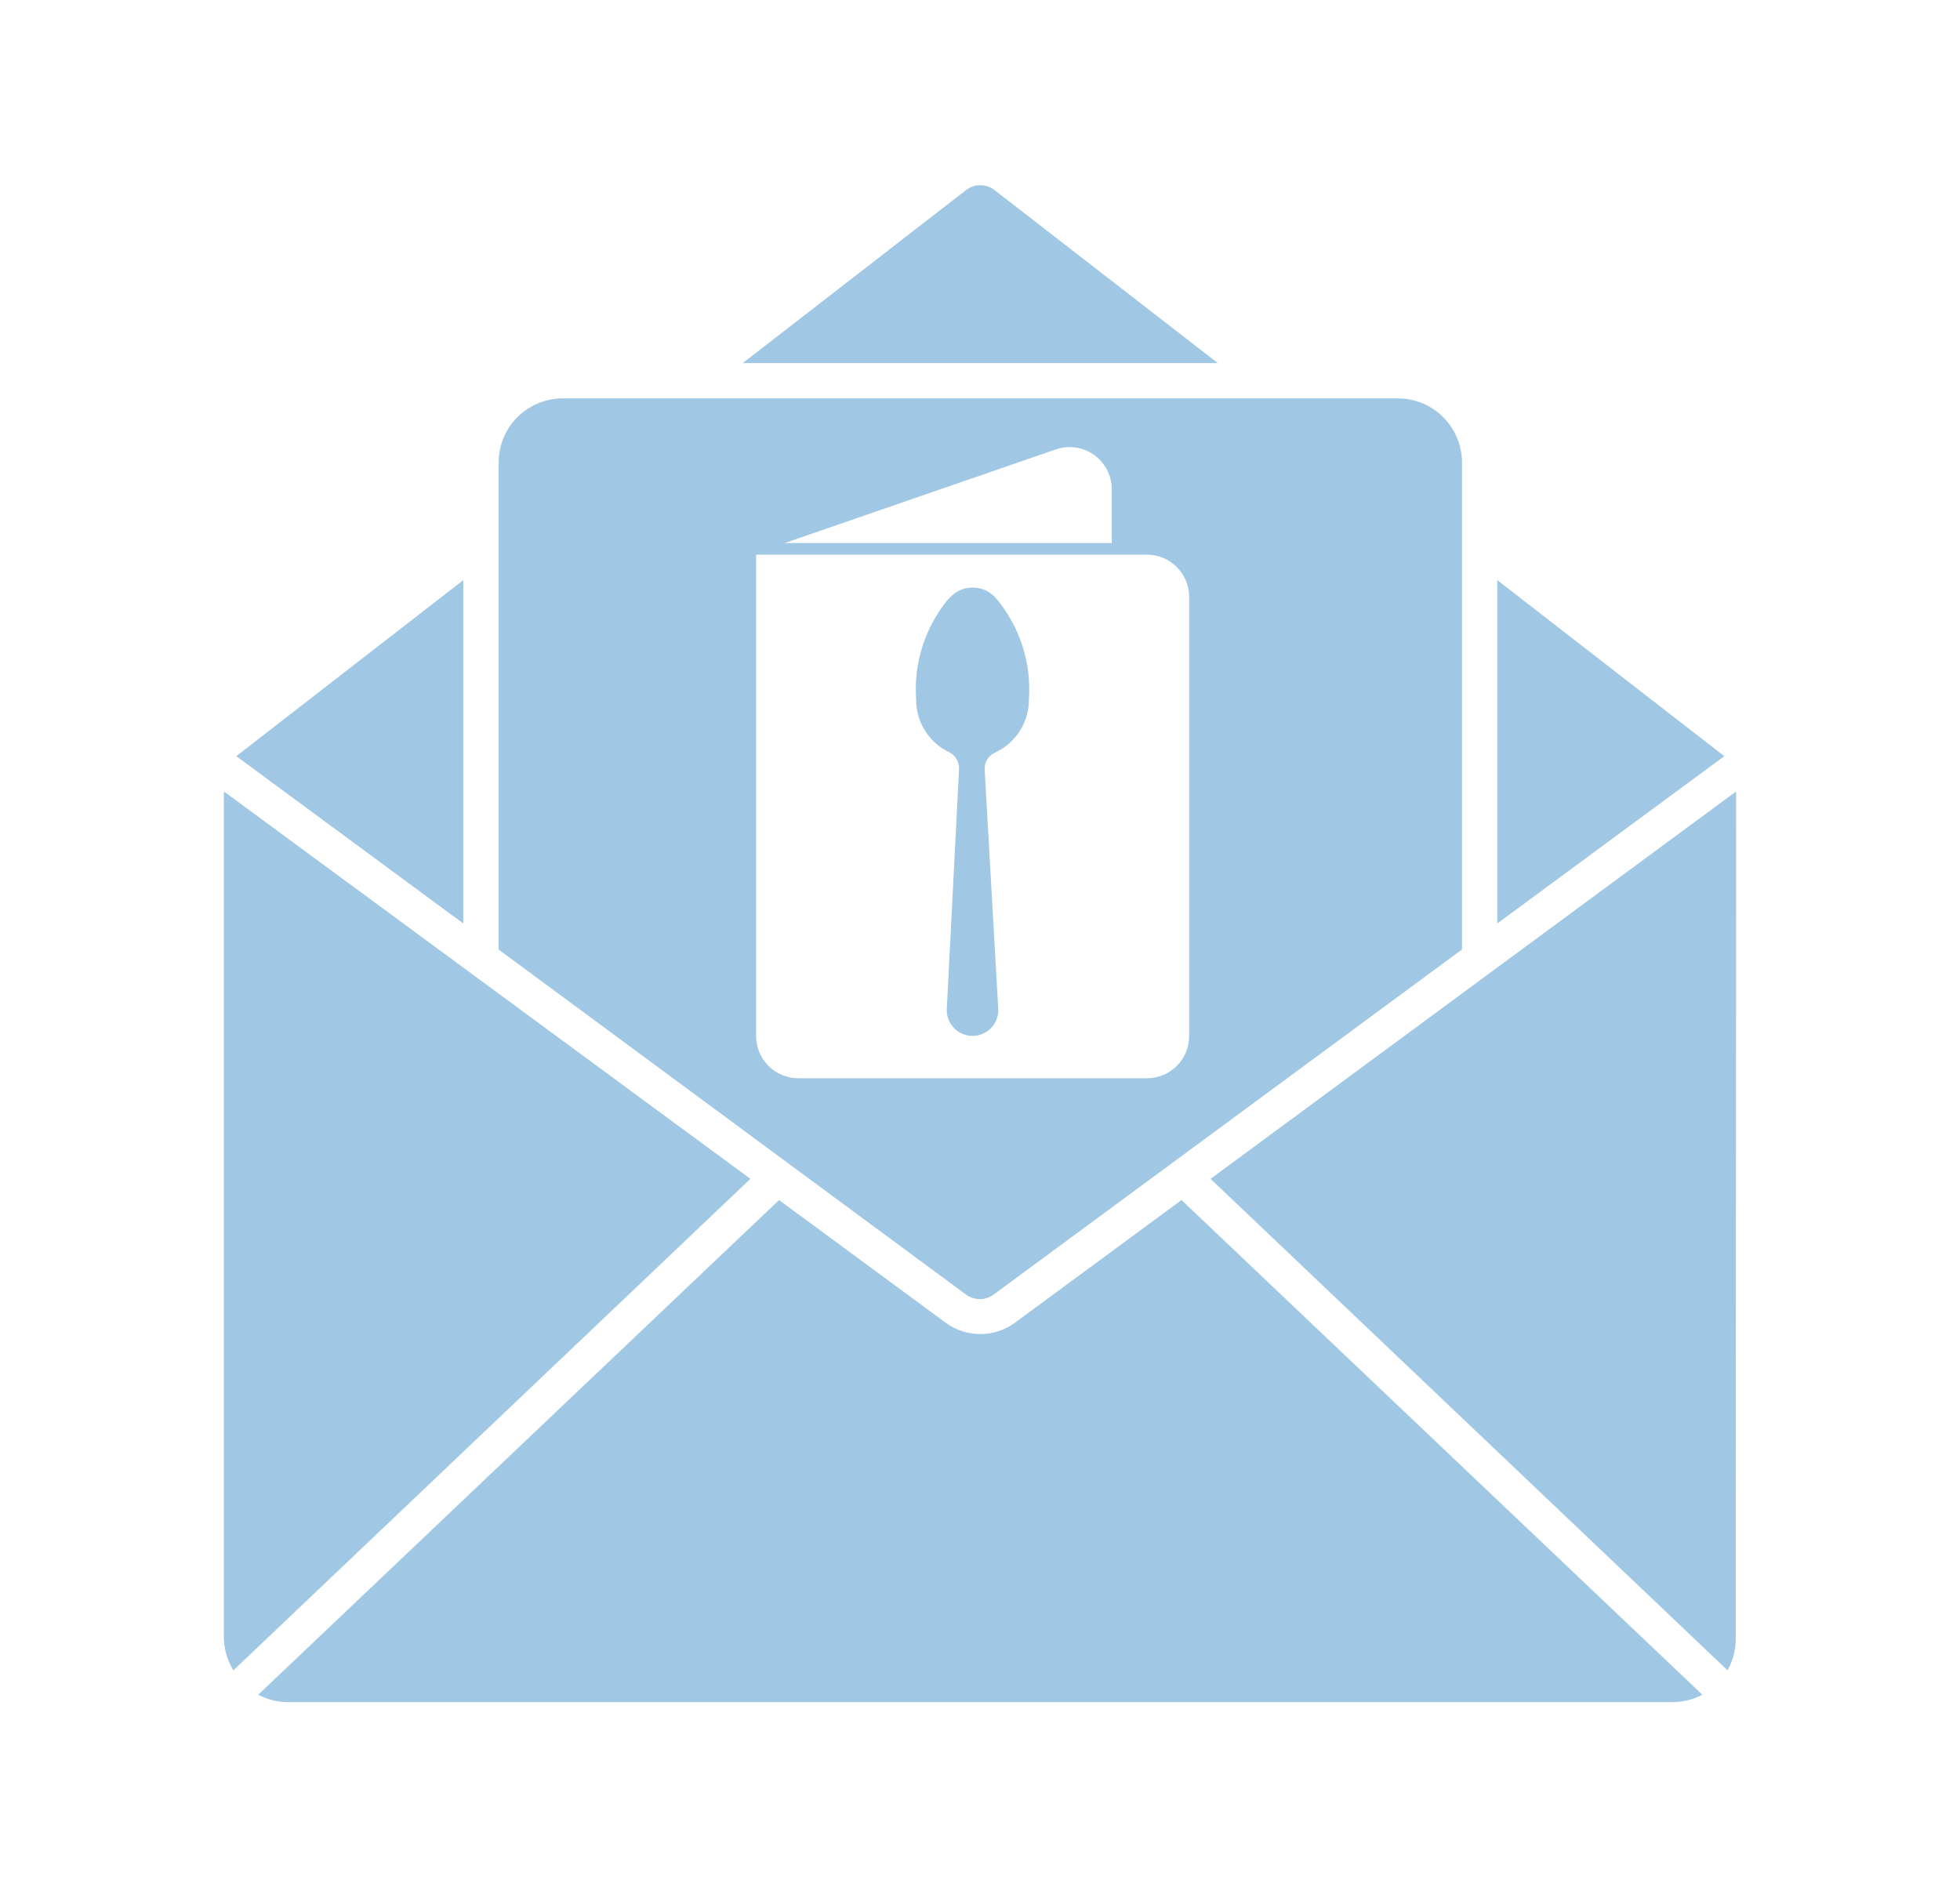
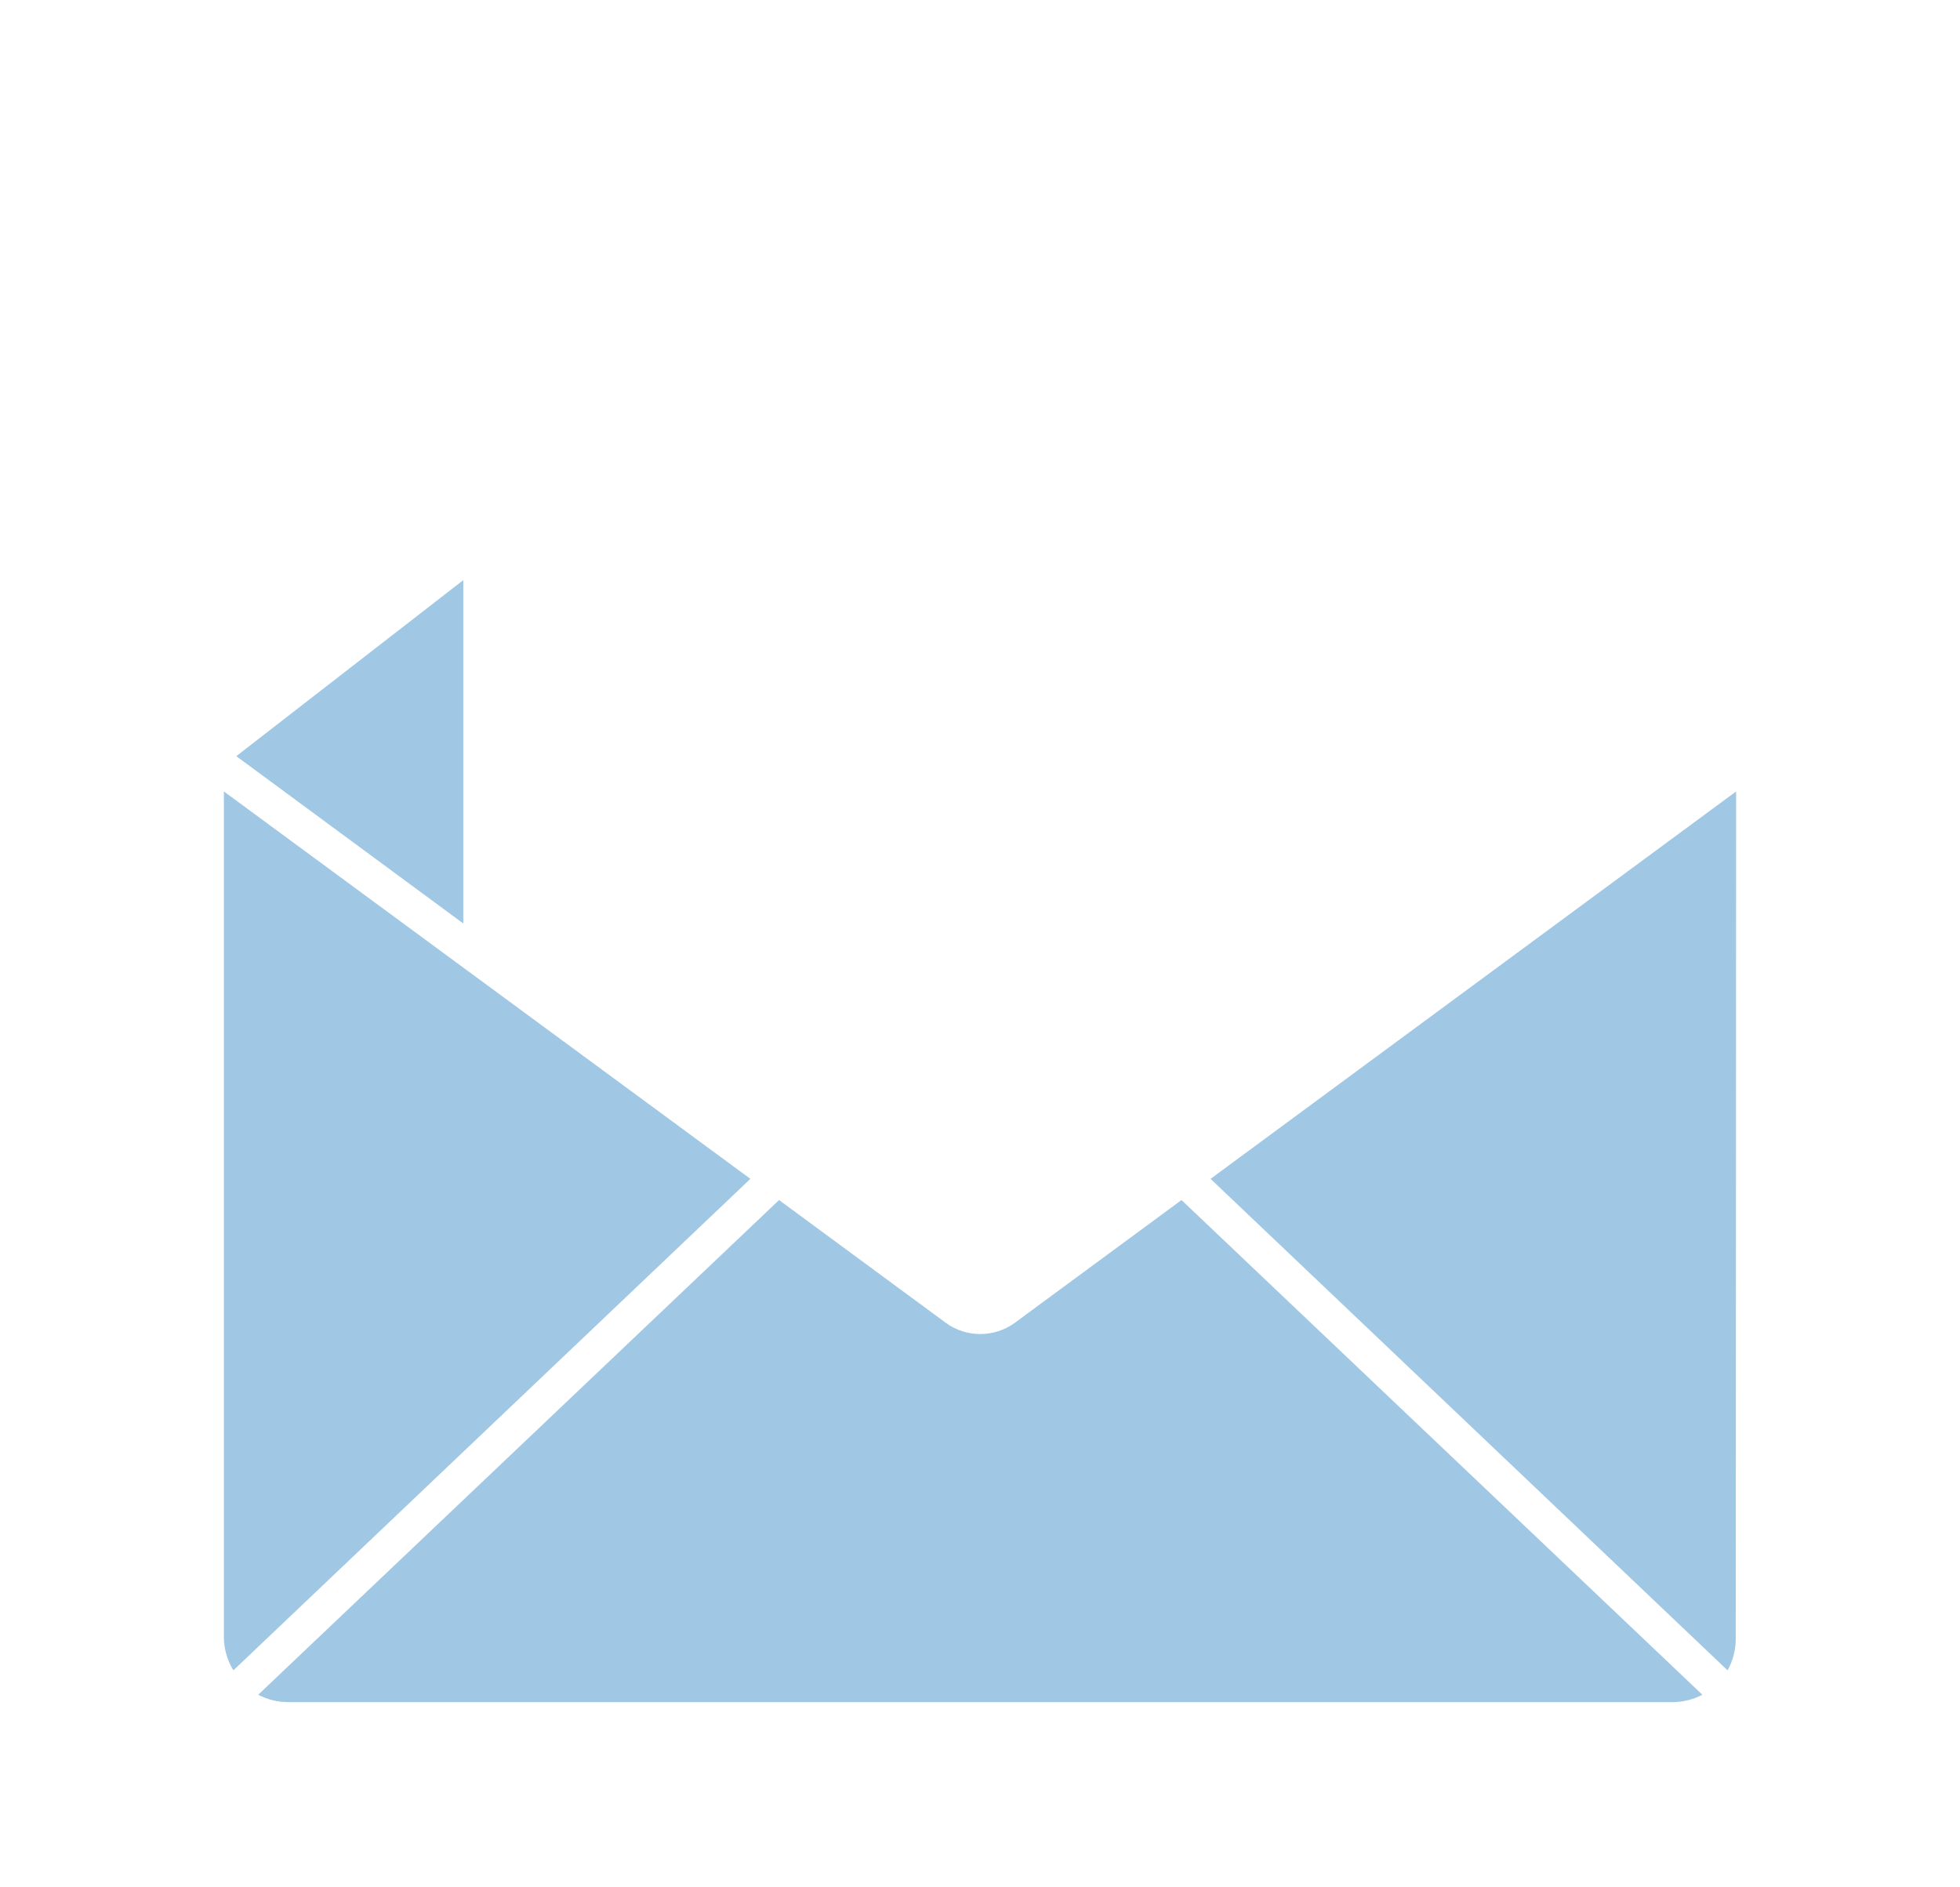
<svg xmlns="http://www.w3.org/2000/svg" width="27" height="26" viewBox="0 0 27 26" fill="none">
-   <path d="M7.749 5.488C7.515 5.489 7.291 5.583 7.126 5.748C6.961 5.914 6.869 6.139 6.869 6.373V13.081L13.307 17.834V17.834C13.42 17.918 13.575 17.918 13.688 17.834L20.14 13.08V6.372V6.373C20.14 6.139 20.047 5.914 19.882 5.748C19.717 5.583 19.493 5.489 19.259 5.488H7.749ZM14.719 6.159C14.876 6.155 15.028 6.214 15.14 6.324C15.252 6.434 15.316 6.584 15.315 6.741V7.481H10.81L14.542 6.192V6.192C14.596 6.173 14.653 6.162 14.711 6.159L14.719 6.159ZM10.416 7.641H15.803V7.641C15.957 7.642 16.104 7.704 16.212 7.813C16.321 7.922 16.381 8.069 16.381 8.223V14.273C16.381 14.426 16.321 14.574 16.212 14.683C16.104 14.792 15.957 14.853 15.803 14.854H10.994C10.841 14.853 10.694 14.792 10.585 14.683C10.477 14.574 10.416 14.426 10.416 14.273L10.416 7.641Z" fill="#A0C8E4" />
  <path d="M23.911 22.564C23.913 22.721 23.874 22.875 23.798 23.011L16.676 16.24L23.916 10.903L23.911 22.564Z" fill="#A0C8E4" />
  <path d="M13.031 18.225L10.732 16.532L3.557 23.347H3.557C3.687 23.415 3.831 23.45 3.978 23.449H23.03C23.177 23.45 23.321 23.415 23.451 23.347L16.276 16.532L13.977 18.225C13.839 18.325 13.674 18.378 13.504 18.378C13.334 18.378 13.168 18.325 13.031 18.225H13.031Z" fill="#A0C8E4" />
  <path d="M3.215 23.011L10.337 16.24L3.084 10.903V22.565V22.565C3.087 22.723 3.133 22.877 3.215 23.011L3.215 23.011Z" fill="#A0C8E4" />
-   <path d="M13.307 2.619L10.232 5.002H16.776L13.701 2.619H13.701C13.585 2.529 13.423 2.529 13.307 2.619H13.307Z" fill="#A0C8E4" />
-   <path d="M20.626 12.722L23.753 10.417L20.626 7.992V12.722Z" fill="#A0C8E4" />
  <path d="M6.382 7.992L3.255 10.417L6.382 12.722V7.992Z" fill="#A0C8E4" />
-   <path d="M13.07 8.249C13.151 8.151 13.272 8.094 13.399 8.094C13.526 8.094 13.646 8.151 13.727 8.249C14.049 8.636 14.209 9.131 14.174 9.633C14.175 9.786 14.132 9.937 14.051 10.066C13.969 10.196 13.852 10.3 13.714 10.365C13.62 10.404 13.561 10.496 13.564 10.598L13.752 13.912C13.753 14.007 13.716 14.098 13.649 14.165C13.582 14.233 13.492 14.271 13.397 14.271C13.302 14.271 13.211 14.233 13.145 14.165C13.078 14.098 13.041 14.007 13.042 13.912L13.211 10.598C13.217 10.501 13.166 10.41 13.08 10.365C12.941 10.3 12.824 10.196 12.743 10.066C12.661 9.937 12.619 9.786 12.62 9.633C12.585 9.131 12.745 8.636 13.066 8.249H13.07Z" fill="#A0C8E4" />
</svg>